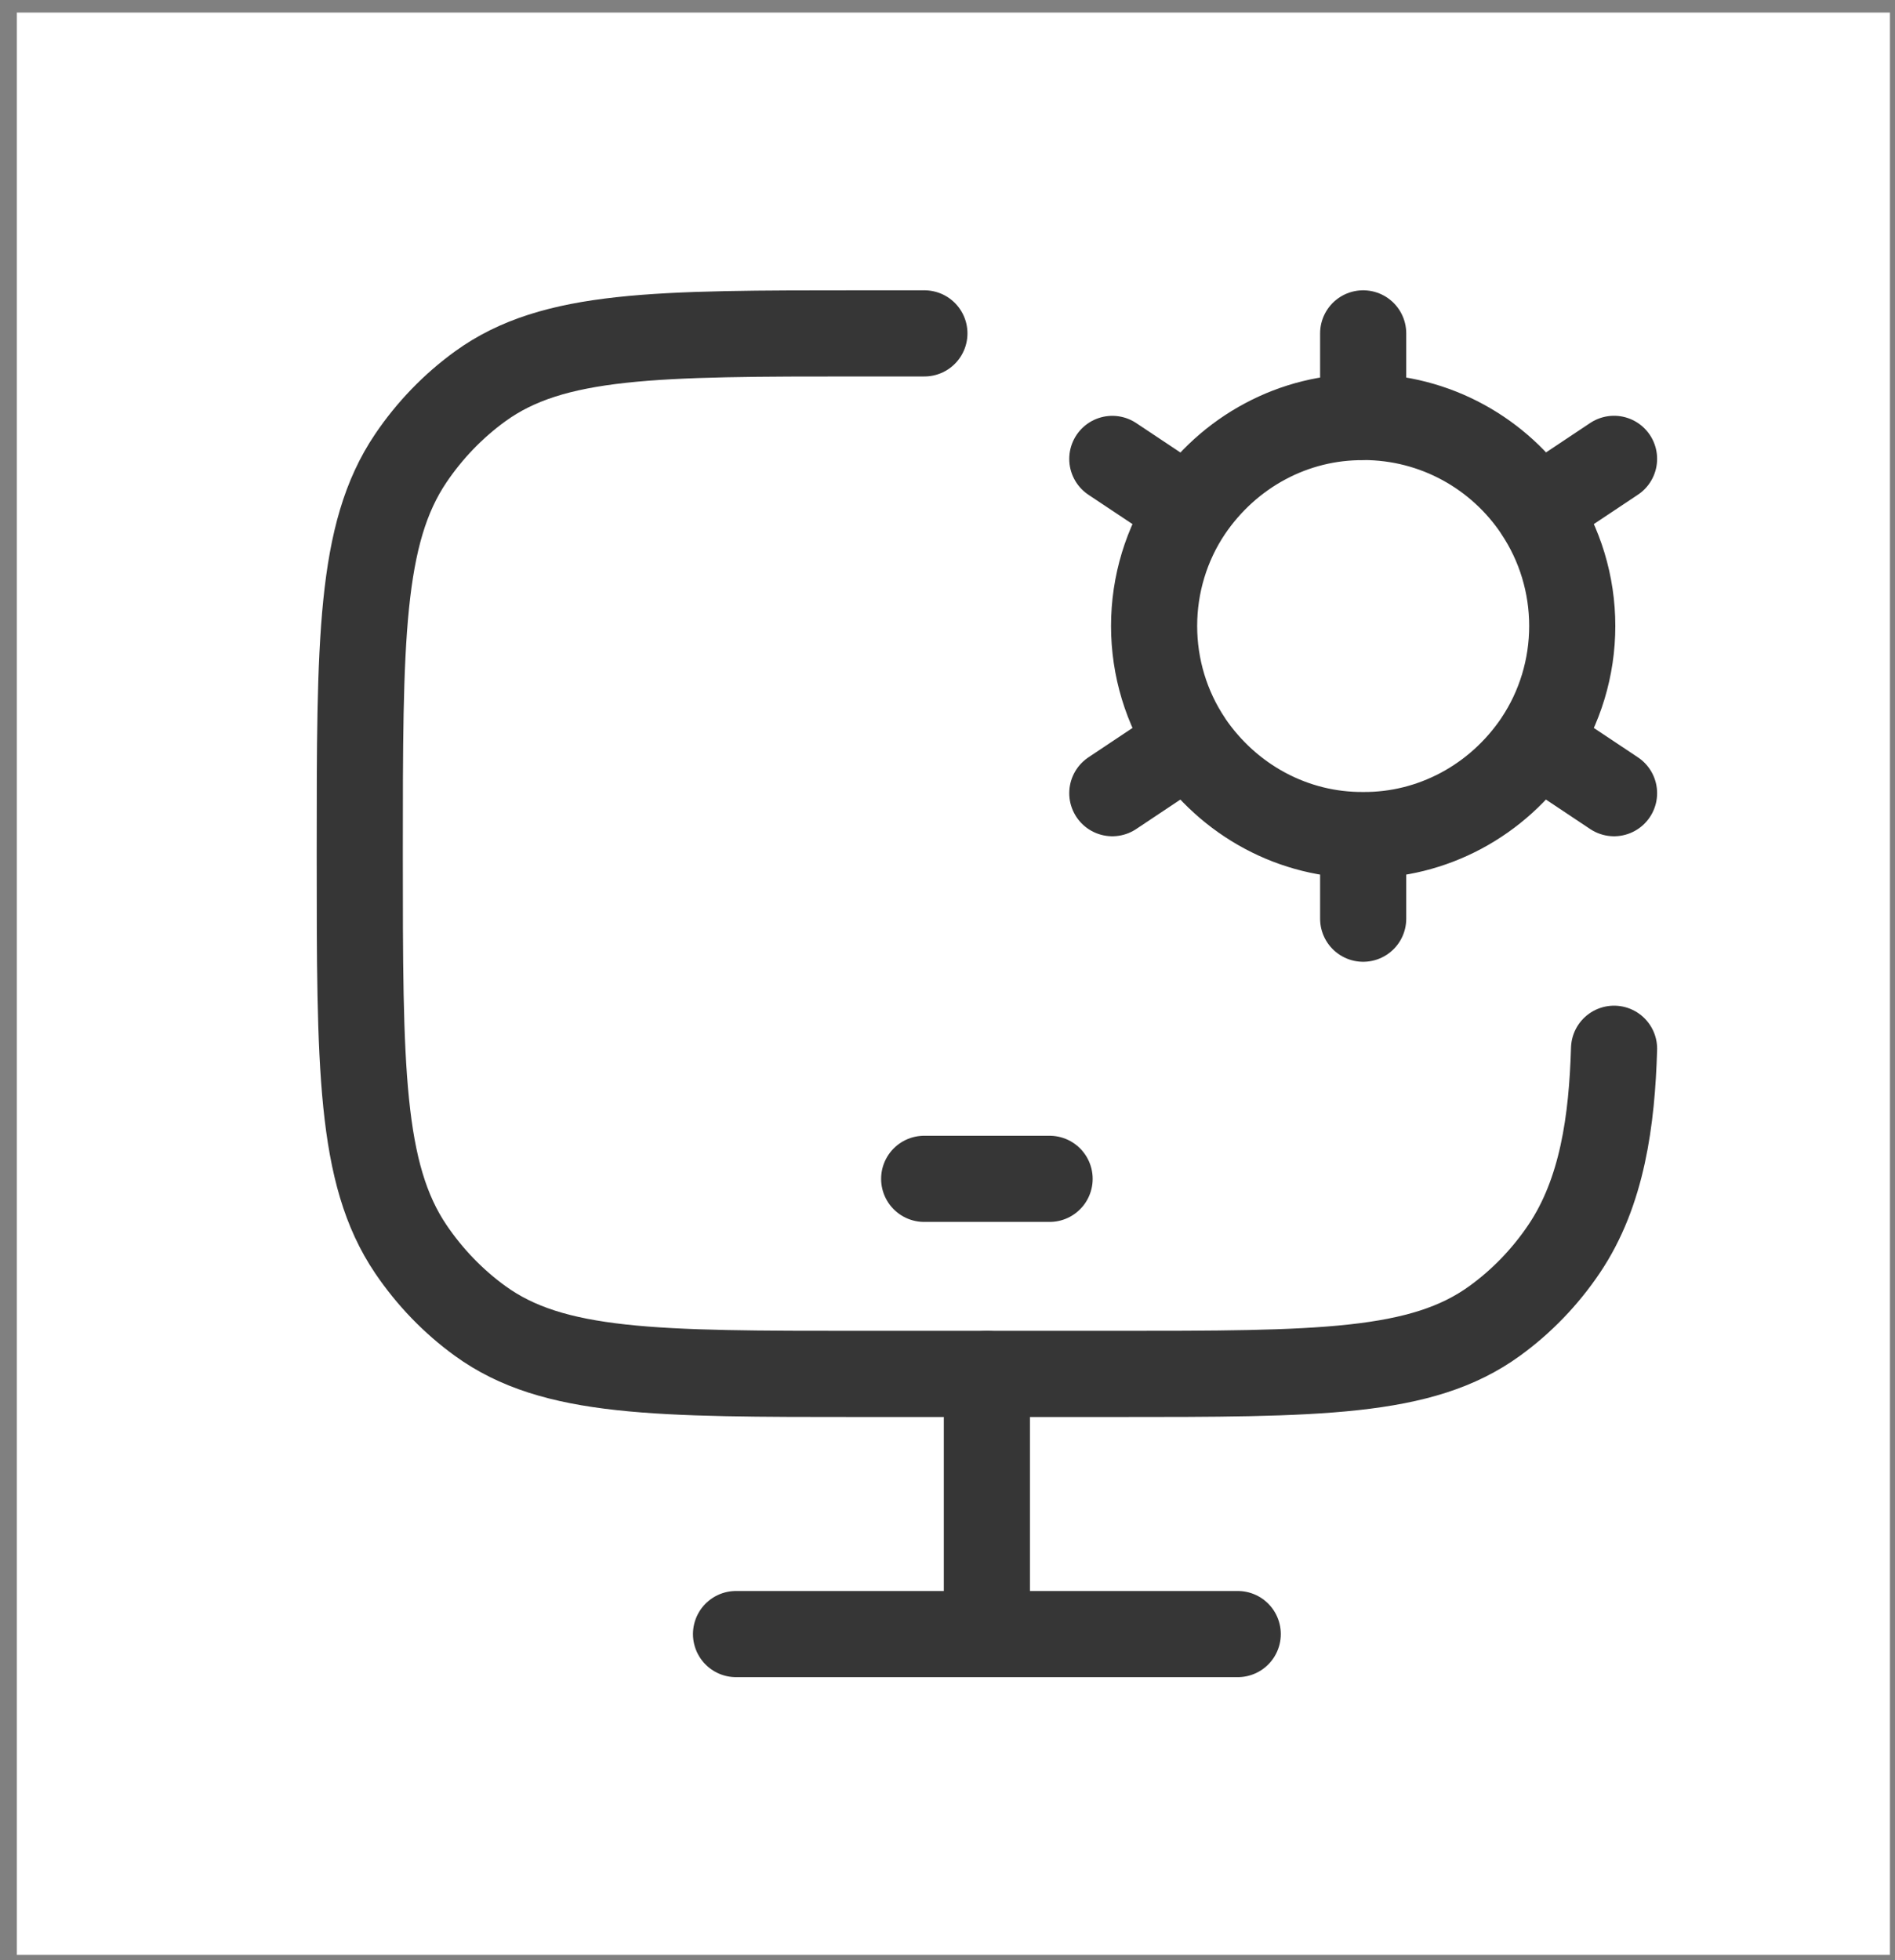
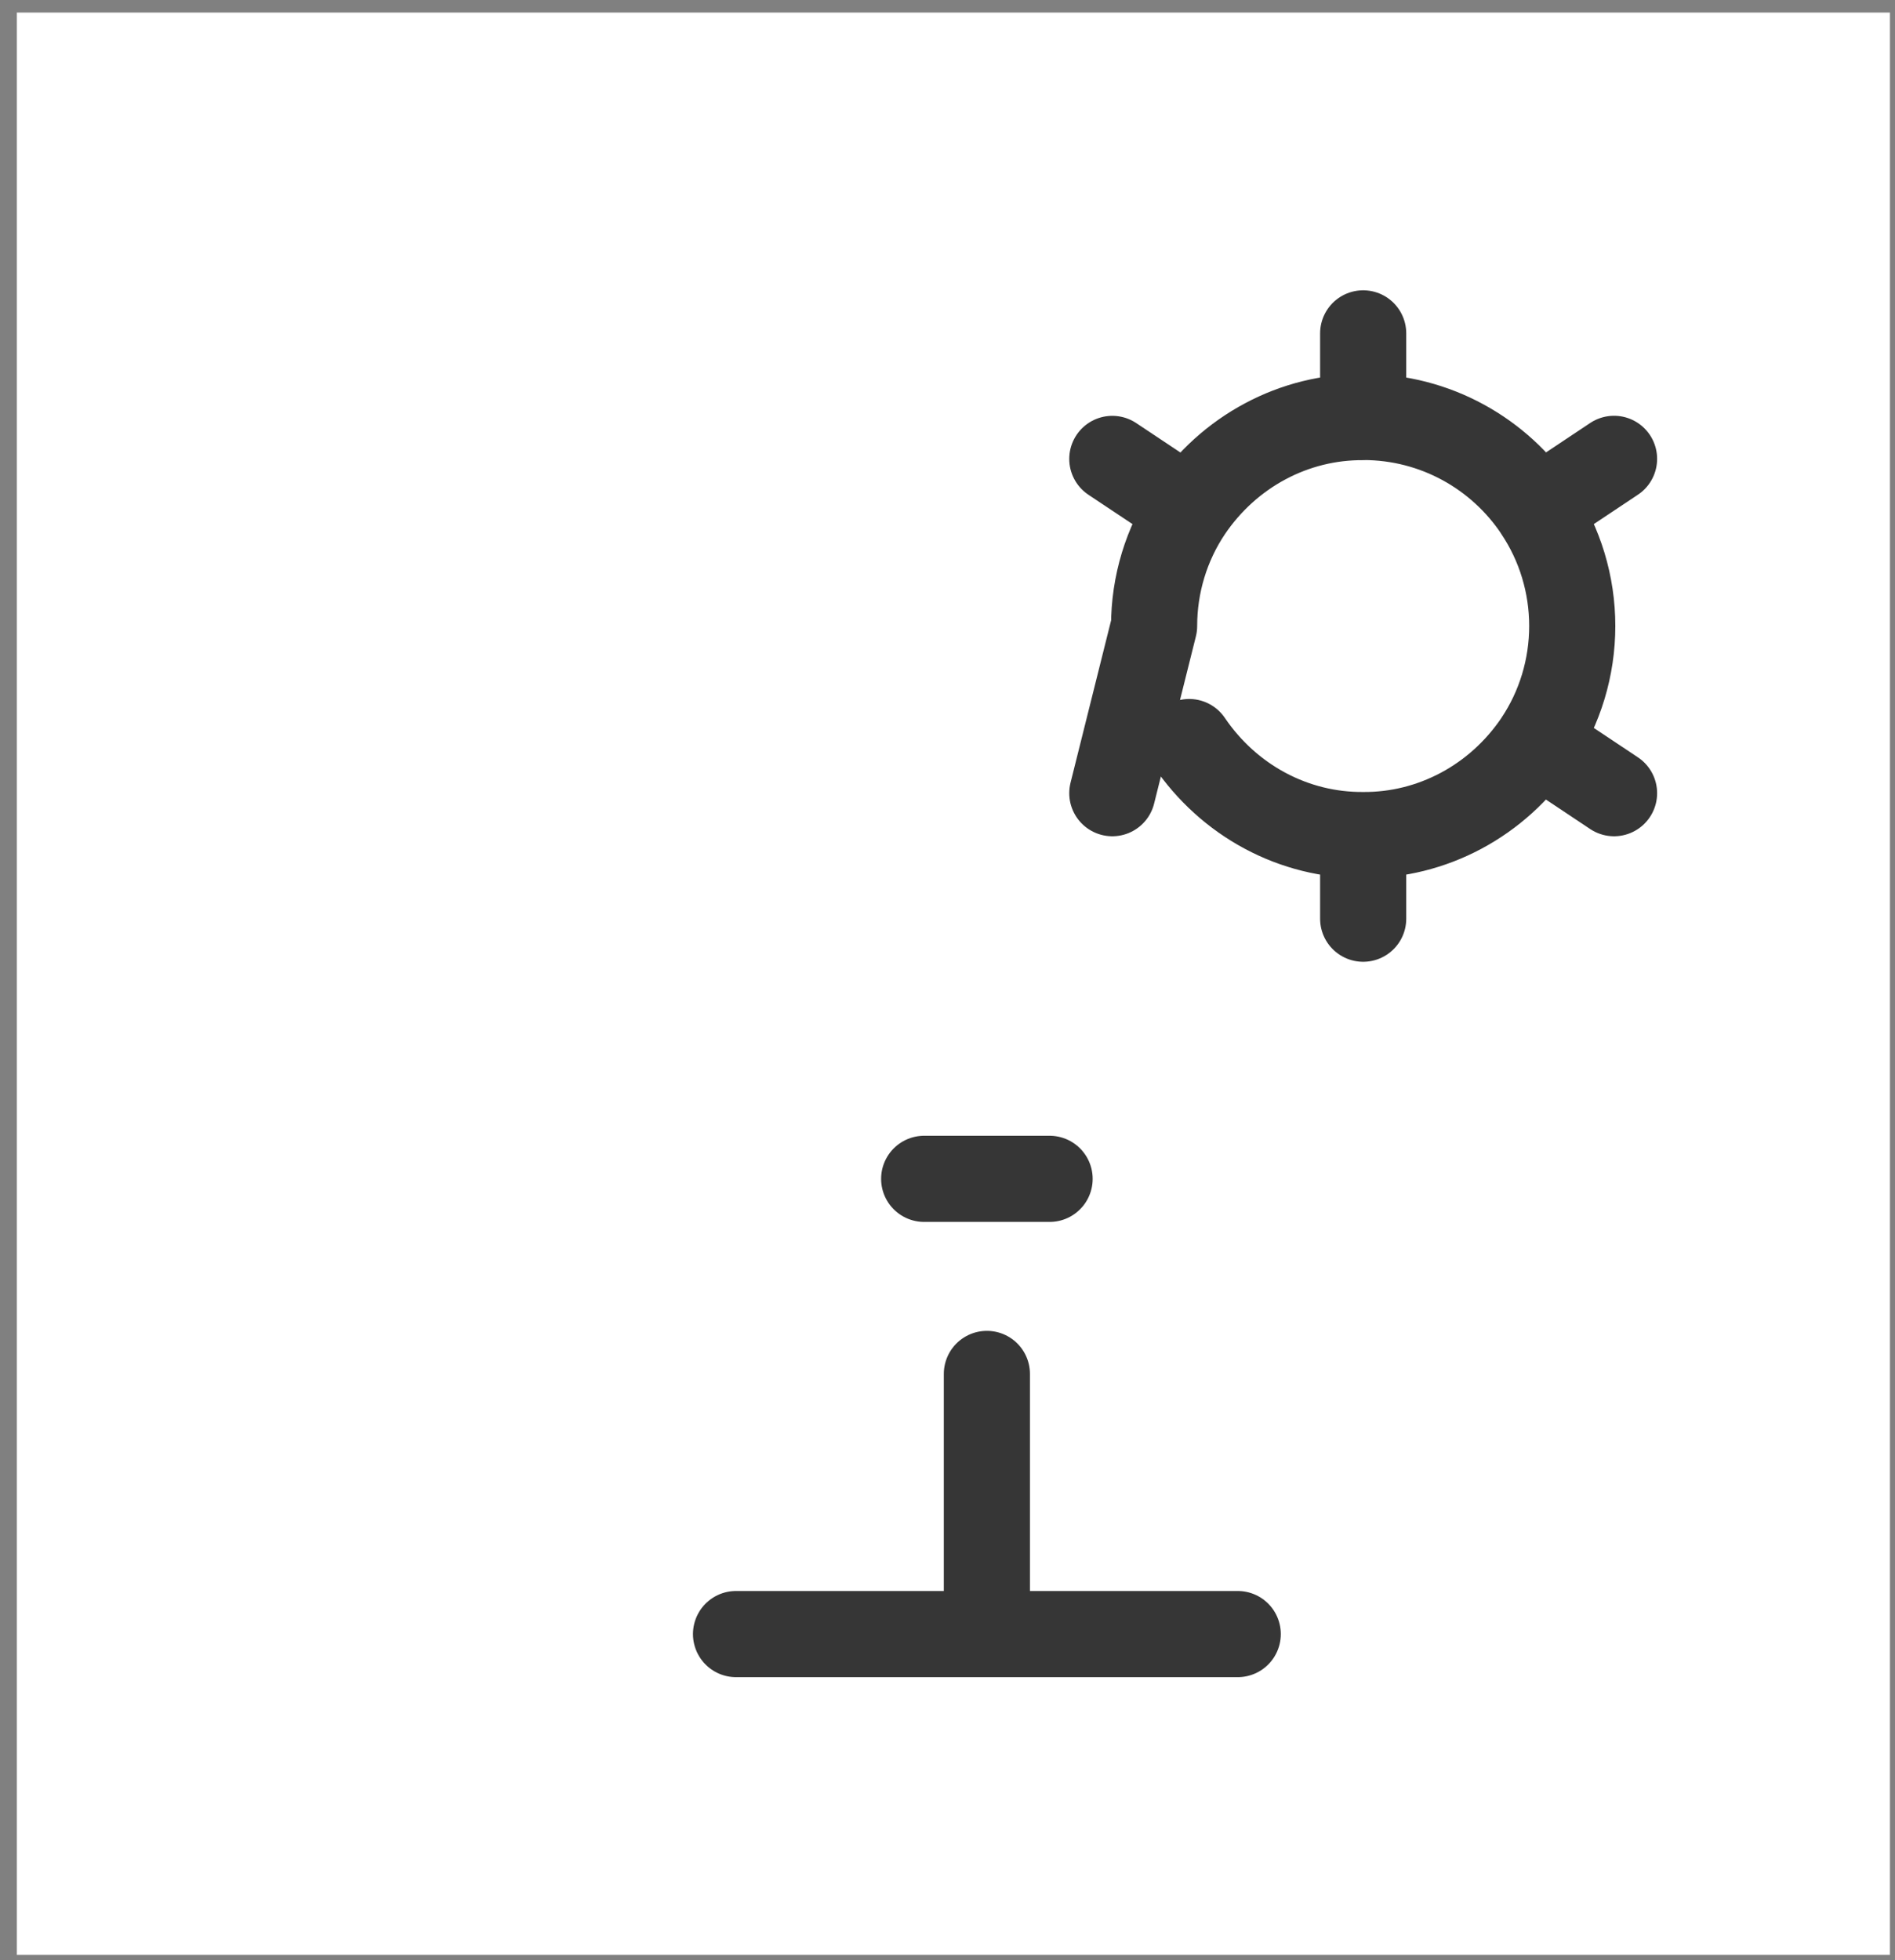
<svg xmlns="http://www.w3.org/2000/svg" width="88" height="91" viewBox="0 0 88 91" fill="none">
  <rect x="0" y="0" width="88" height="91" fill="#808080" stroke="none" />
  <rect x="0.783" y="0.583" width="86.982" height="90.172" fill="white" />
-   <path d="M42.927 15.477H40.023C30.465 15.477 25.689 15.477 22.299 17.935C21.046 18.844 19.955 19.973 19.078 21.271C16.707 24.776 16.707 29.728 16.707 39.631C16.707 49.534 16.707 54.482 19.078 57.99C19.957 59.288 21.046 60.418 22.299 61.326C25.689 63.784 30.465 63.784 40.023 63.784H51.681C61.24 63.784 66.019 63.784 69.406 61.326C70.658 60.421 71.751 59.288 72.627 57.99C74.418 55.342 74.855 51.991 74.954 48.688" stroke="#363636" stroke-width="4" stroke-linecap="round" stroke-linejoin="round" />
-   <path d="M63.303 38.767V42.65M63.303 38.767C61.72 38.779 60.158 38.392 58.751 37.64C57.344 36.888 56.134 35.793 55.224 34.45M63.303 38.767C64.886 38.779 66.448 38.389 67.856 37.637C69.263 36.885 70.473 35.79 71.382 34.447M63.303 19.357C66.673 19.357 69.641 21.072 71.382 23.674M55.224 23.681C56.134 22.337 57.344 21.242 58.751 20.491C60.158 19.738 61.72 19.352 63.303 19.363V15.477M55.224 23.681L51.654 21.305M55.224 23.681C54.163 25.26 53.594 27.136 53.594 29.061C53.594 30.986 54.163 32.864 55.224 34.444L51.654 36.823M74.953 21.302L71.382 23.681C72.443 25.26 73.012 27.136 73.012 29.061C73.012 30.986 72.443 32.864 71.382 34.444L74.953 36.823M42.917 54.727H48.741M45.829 63.784V75.861M34.18 75.861H57.478" stroke="#363636" stroke-width="4" stroke-linecap="round" stroke-linejoin="round" />
+   <path d="M63.303 38.767V42.65M63.303 38.767C61.72 38.779 60.158 38.392 58.751 37.64C57.344 36.888 56.134 35.793 55.224 34.45M63.303 38.767C64.886 38.779 66.448 38.389 67.856 37.637C69.263 36.885 70.473 35.79 71.382 34.447M63.303 19.357C66.673 19.357 69.641 21.072 71.382 23.674M55.224 23.681C56.134 22.337 57.344 21.242 58.751 20.491C60.158 19.738 61.72 19.352 63.303 19.363V15.477M55.224 23.681L51.654 21.305M55.224 23.681C54.163 25.26 53.594 27.136 53.594 29.061L51.654 36.823M74.953 21.302L71.382 23.681C72.443 25.26 73.012 27.136 73.012 29.061C73.012 30.986 72.443 32.864 71.382 34.444L74.953 36.823M42.917 54.727H48.741M45.829 63.784V75.861M34.18 75.861H57.478" stroke="#363636" stroke-width="4" stroke-linecap="round" stroke-linejoin="round" />
</svg>